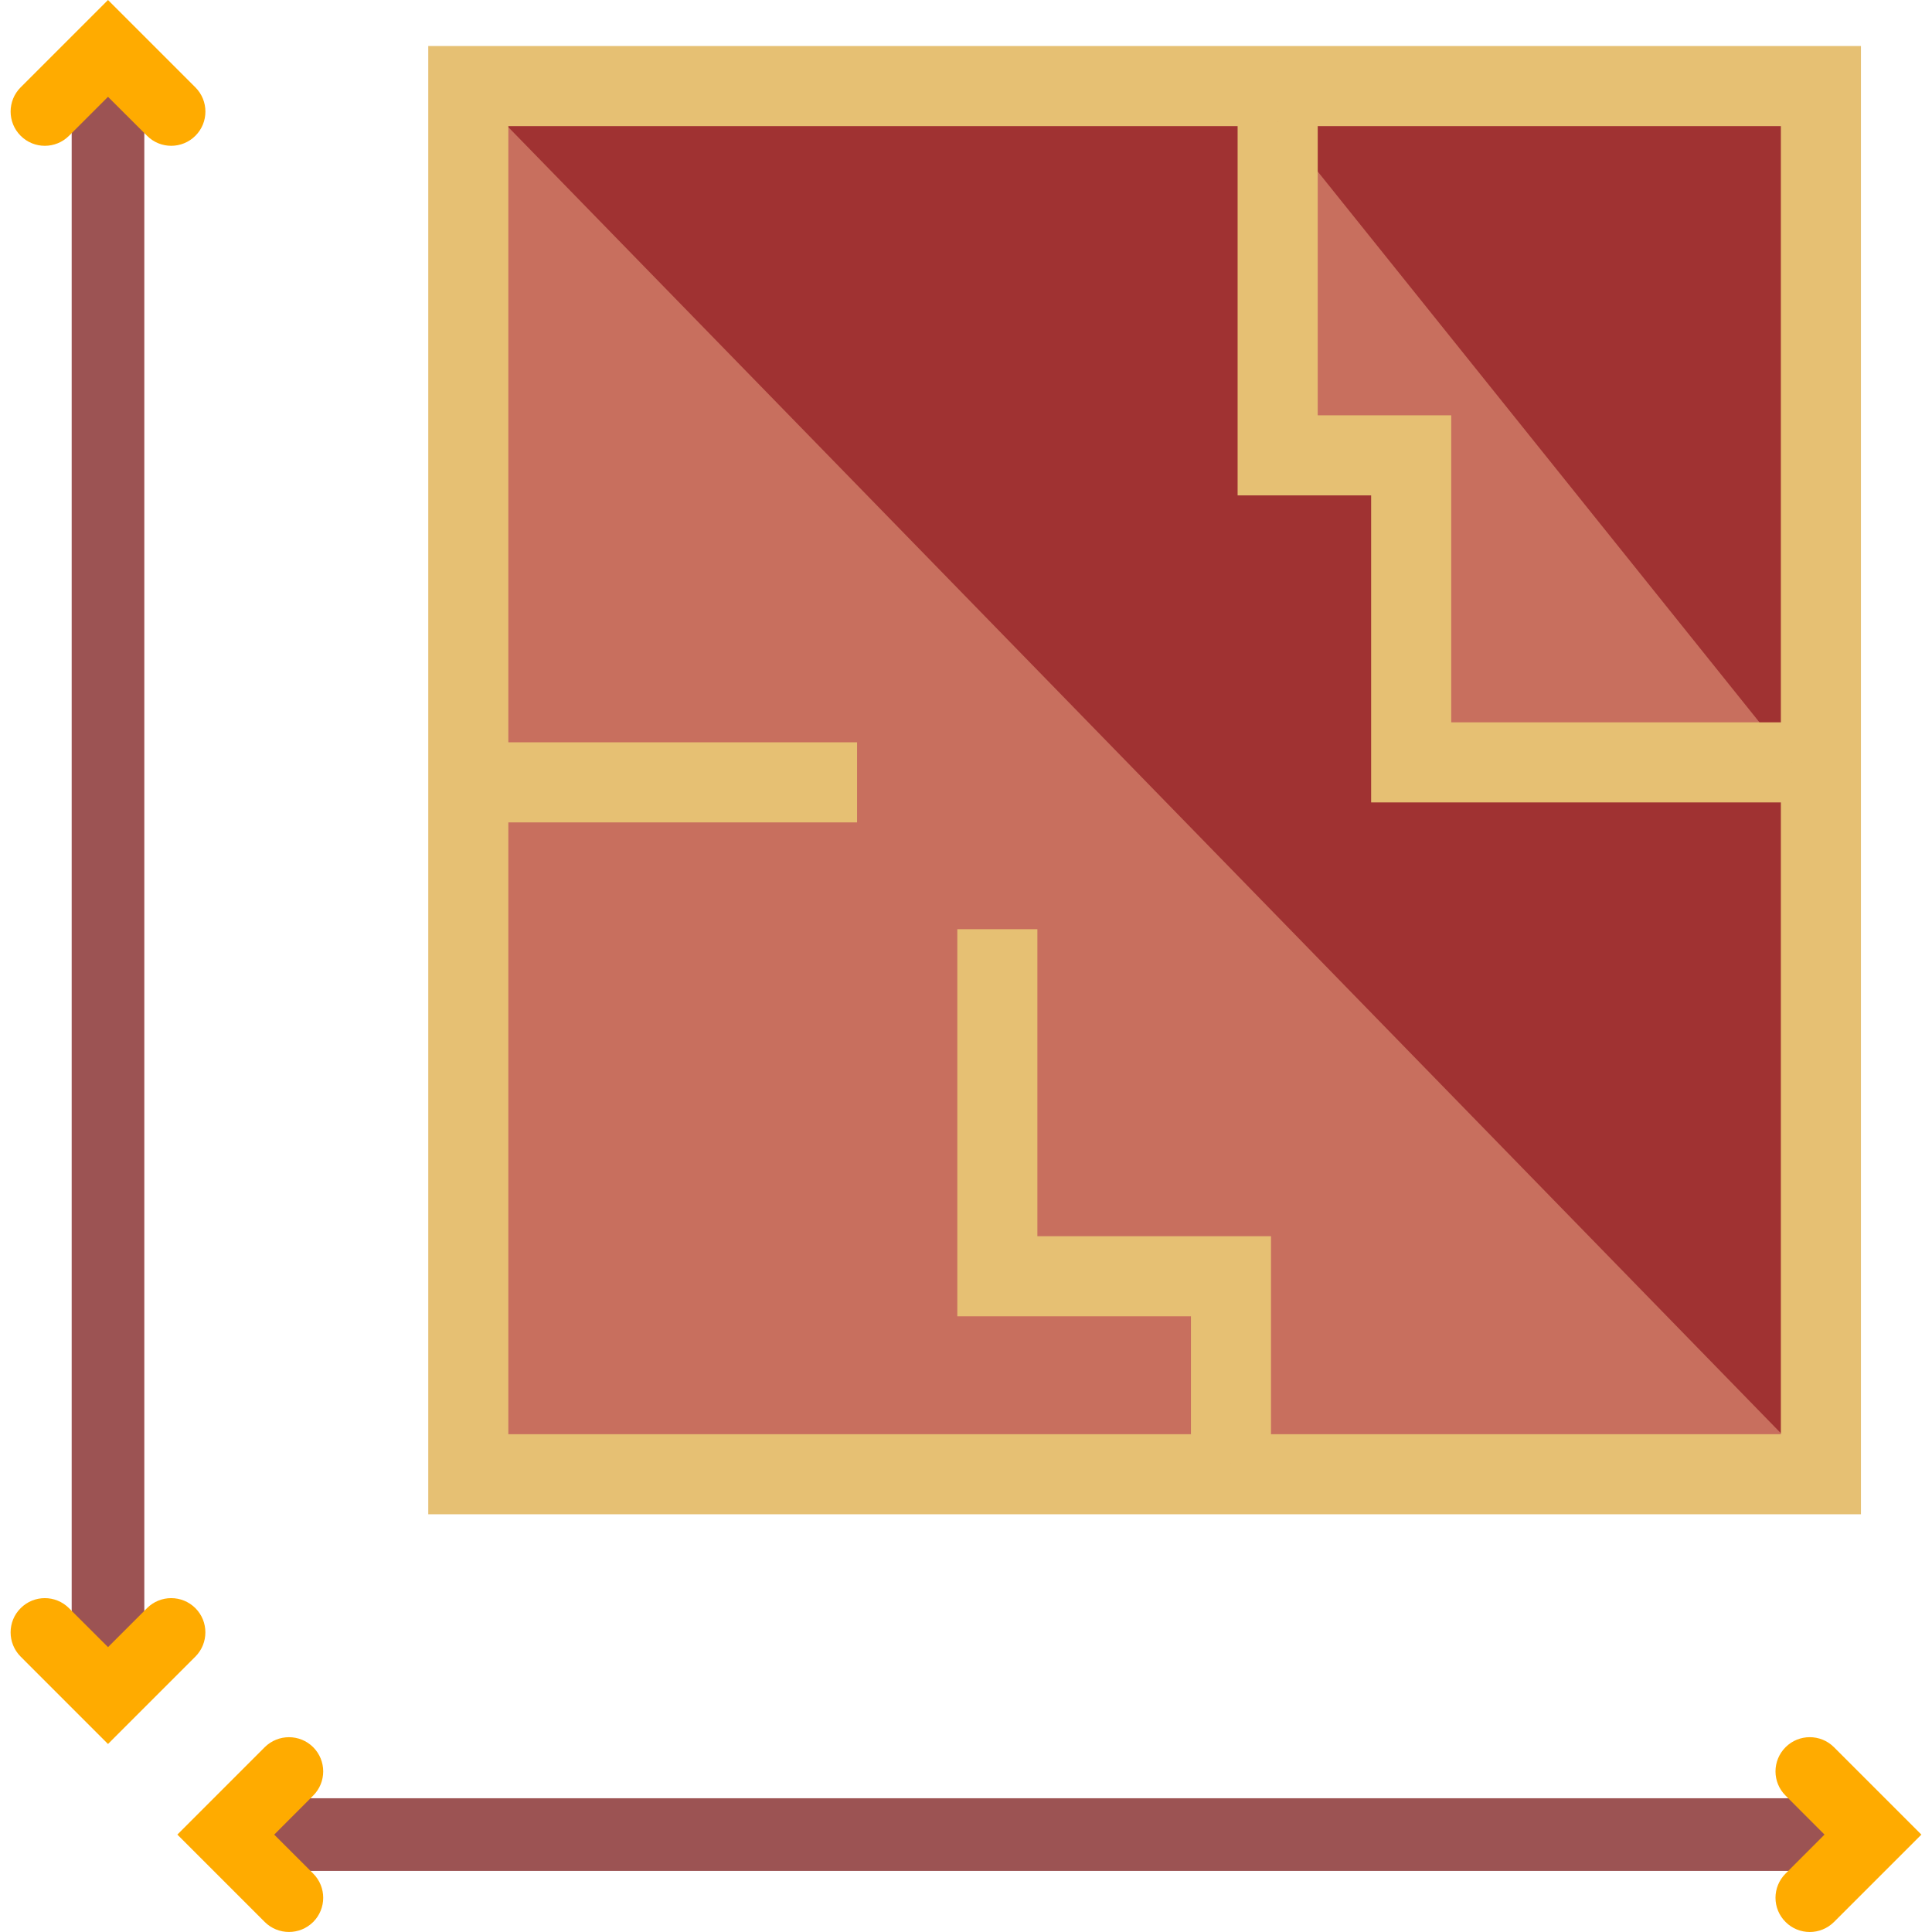
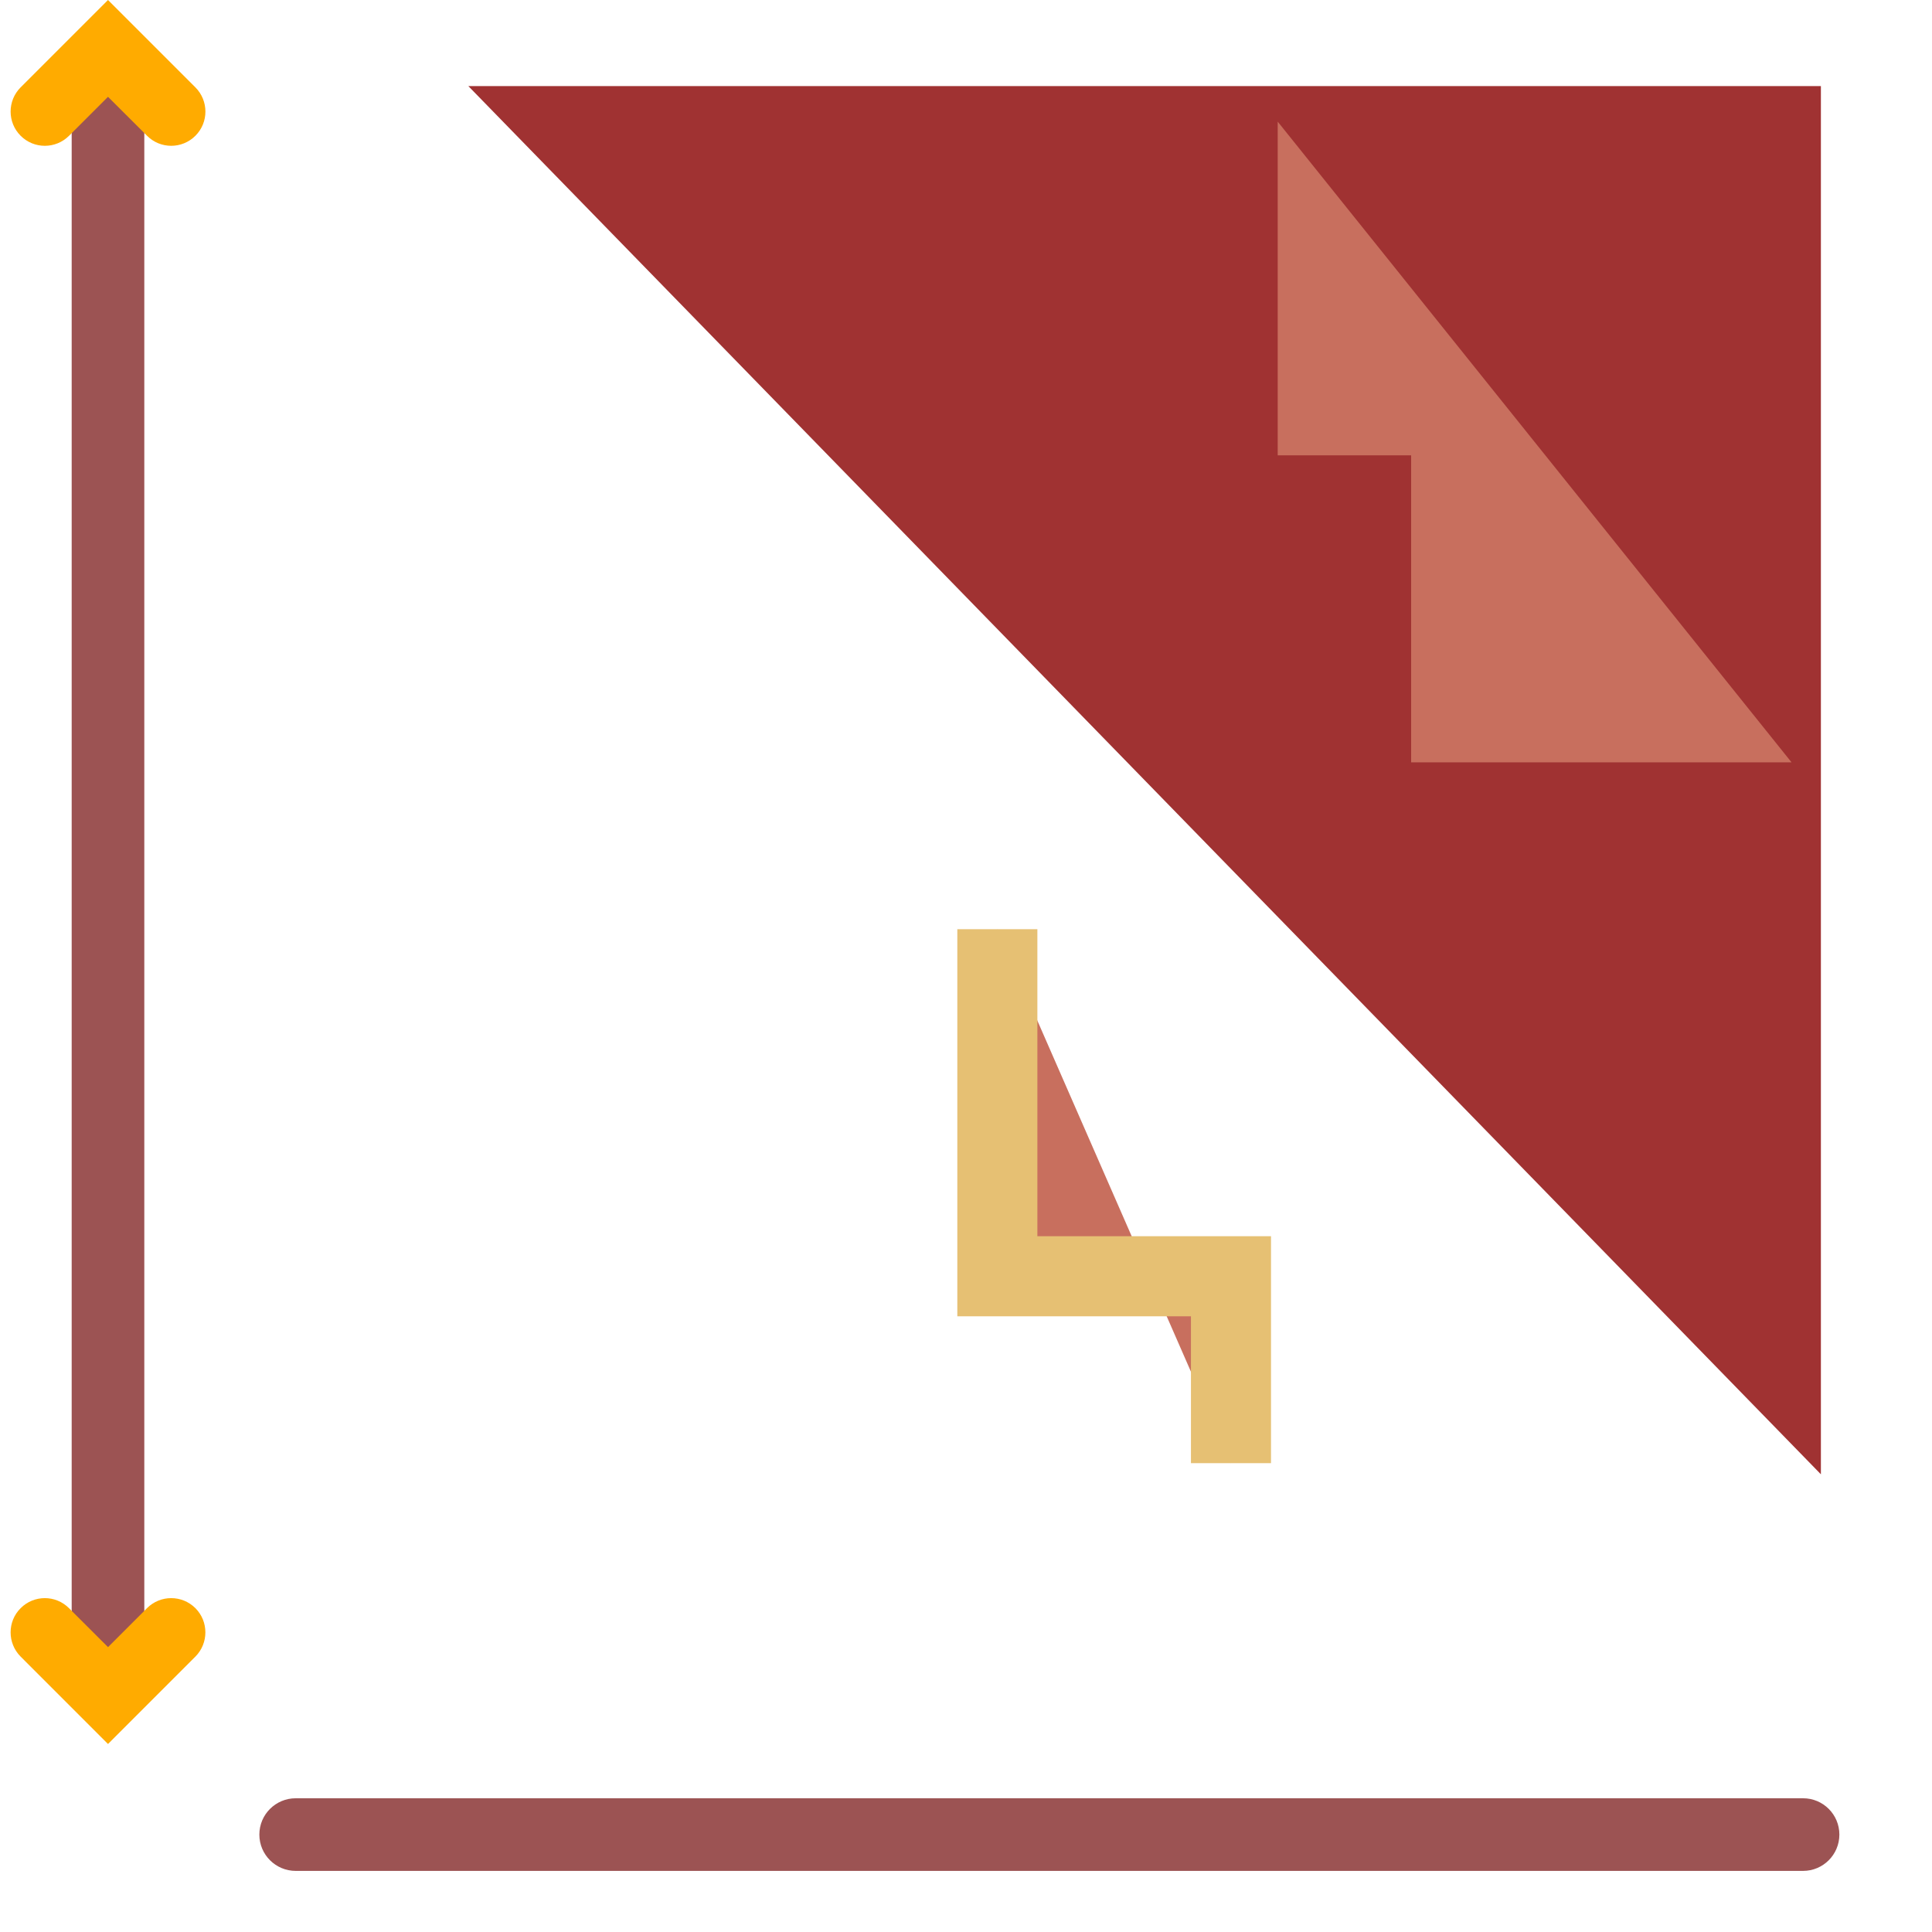
<svg xmlns="http://www.w3.org/2000/svg" version="1.1" width="288" height="288">
  <svg id="SvgjsSvg1002" width="288" height="288" version="1.1">
    <defs id="SvgjsDefs1001" />
    <g id="SvgjsG1000" transform="matrix(1,0,0,1,0,0)">
      <svg enable-background="new 0 0 504.123 504.123" viewBox="0 0 504.123 504.123" width="288" height="288">
-         <rect width="352.933" height="362.228" x="122.246" y="22.465" fill="#c86f5e" class="color135bd8 svgShape" />
        <polyline fill="#a03232" points="122.207 22.465 475.132 22.465 475.132 384.693" class="color0f3faa svgShape" />
-         <path fill="#e6c073" d="M485.585,395.13H111.746V12.004h373.839V395.13z M132.643,374.233h332.044V32.91H132.643V374.233z" class="color3babff svgShape" />
        <polyline fill="#c86f5e" points="333.395 31.736 333.395 118.816 368.211 118.816 368.211 198.924 467.476 198.924" class="color135bd8 svgShape" />
-         <polygon fill="#e6c073" points="467.476 209.376 357.774 209.376 357.774 129.26 322.934 129.26 322.934 31.736 343.84 31.736 343.84 108.371 378.671 108.371 378.671 188.479 467.476 188.479" class="color3babff svgShape" />
-         <rect width="100.998" height="20.897" x="122.64" y="193.694" fill="#e6c073" class="color3babff svgShape" />
        <polyline fill="#c86f5e" points="260.25 242.46 260.25 333.013 321.193 333.013 321.193 381.787" class="color135bd8 svgShape" />
        <polygon fill="#e6c073" points="331.646 381.787 310.756 381.787 310.756 343.465 249.797 343.465 249.797 242.46 270.687 242.46 270.687 322.568 331.646 322.568" class="color3babff svgShape" />
        <path fill="#9c5353" d="M479.953,478.704c0,5.23-4.238,9.476-9.476,9.476H77.166c-5.246,0-9.492-4.246-9.492-9.476l0,0  c0-5.246,4.246-9.476,9.492-9.476h393.311C475.715,469.228,479.953,473.458,479.953,478.704L479.953,478.704z" class="color00b7ff svgShape" />
-         <path fill="#ffab00" d="M472.225 504.123c-2.292 0-4.569-.874-6.309-2.615-3.505-3.489-3.505-9.137 0-12.627l10.161-10.177-10.161-10.169c-3.505-3.489-3.505-9.137 0-12.635 3.474-3.482 9.145-3.482 12.627 0l22.812 22.812-22.812 22.804C476.802 503.249 474.502 504.123 472.225 504.123zM75.394 453.293c2.3 0 4.569.866 6.325 2.607 3.489 3.497 3.489 9.145 0 12.627L71.55 478.712l10.169 10.161c3.489 3.497 3.489 9.145 0 12.635-3.489 3.474-9.145 3.474-12.635 0l-22.804-22.804 22.804-22.812C70.833 454.16 73.125 453.293 75.394 453.293z" class="color00c3ff svgShape" />
-         <path fill="#9c5353" d="M28.18,433.664c-5.238,0-9.476-4.246-9.476-9.476V30.87c0-5.238,4.238-9.476,9.476-9.476l0,0  c5.238,0,9.476,4.238,9.476,9.476v393.318C37.656,429.418,33.418,433.664,28.18,433.664L28.18,433.664z" class="color00b7ff svgShape" />
+         <path fill="#9c5353" d="M28.18,433.664c-5.238,0-9.476-4.246-9.476-9.476V30.87c0-5.238,4.238-9.476,9.476-9.476l0,0  c5.238,0,9.476,4.238,9.476,9.476v393.318L28.18,433.664z" class="color00b7ff svgShape" />
        <path fill="#ffab00" d="M2.769 425.937c0-2.292.866-4.569 2.615-6.309 3.489-3.497 9.137-3.497 12.619 0l10.185 10.161 10.161-10.161c3.497-3.497 9.145-3.497 12.642 0 3.466 3.474 3.466 9.137 0 12.627L28.18 455.066 5.376 432.254C3.635 430.505 2.769 428.213 2.769 425.937zM53.599 29.113c0 2.292-.866 4.569-2.607 6.309-3.497 3.497-9.145 3.497-12.627 0L28.18 25.261 18.018 35.423c-3.497 3.497-9.145 3.497-12.635 0-3.482-3.474-3.482-9.145 0-12.627L28.18 0l22.812 22.804C52.724 24.537 53.599 26.837 53.599 29.113z" class="color00c3ff svgShape" />
      </svg>
    </g>
  </svg>
  <style>@media (prefers-color-scheme: light) { :root { filter: none; } }
</style>
</svg>